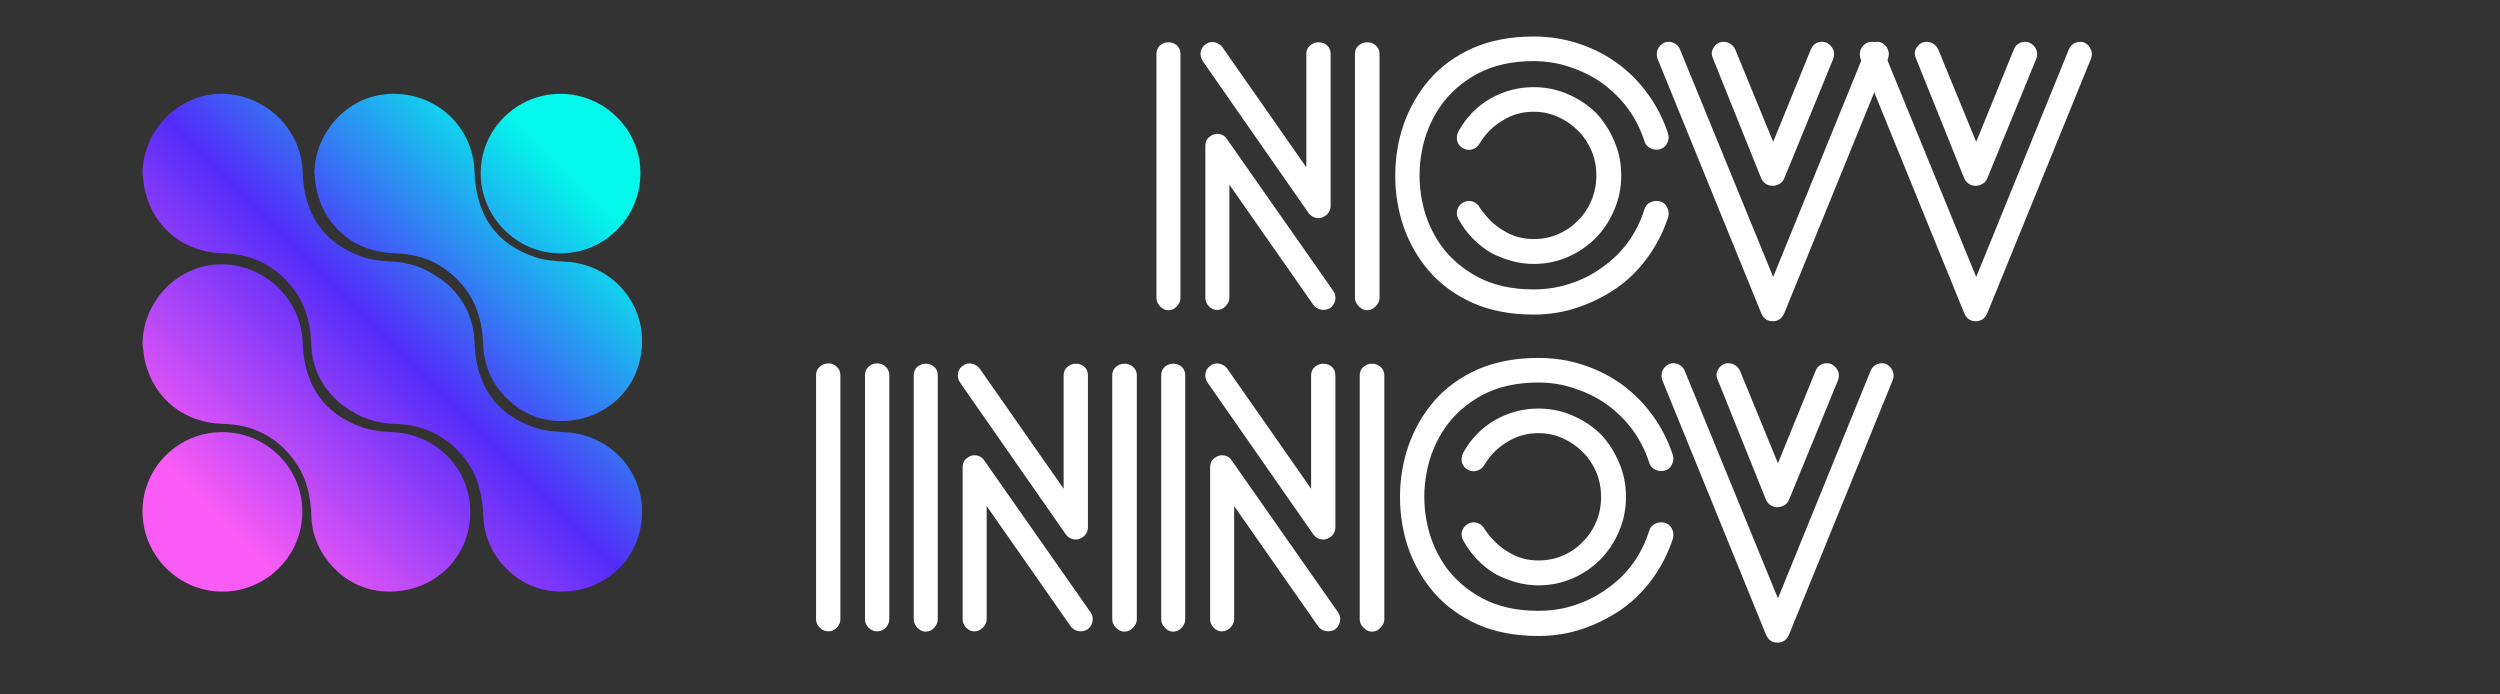
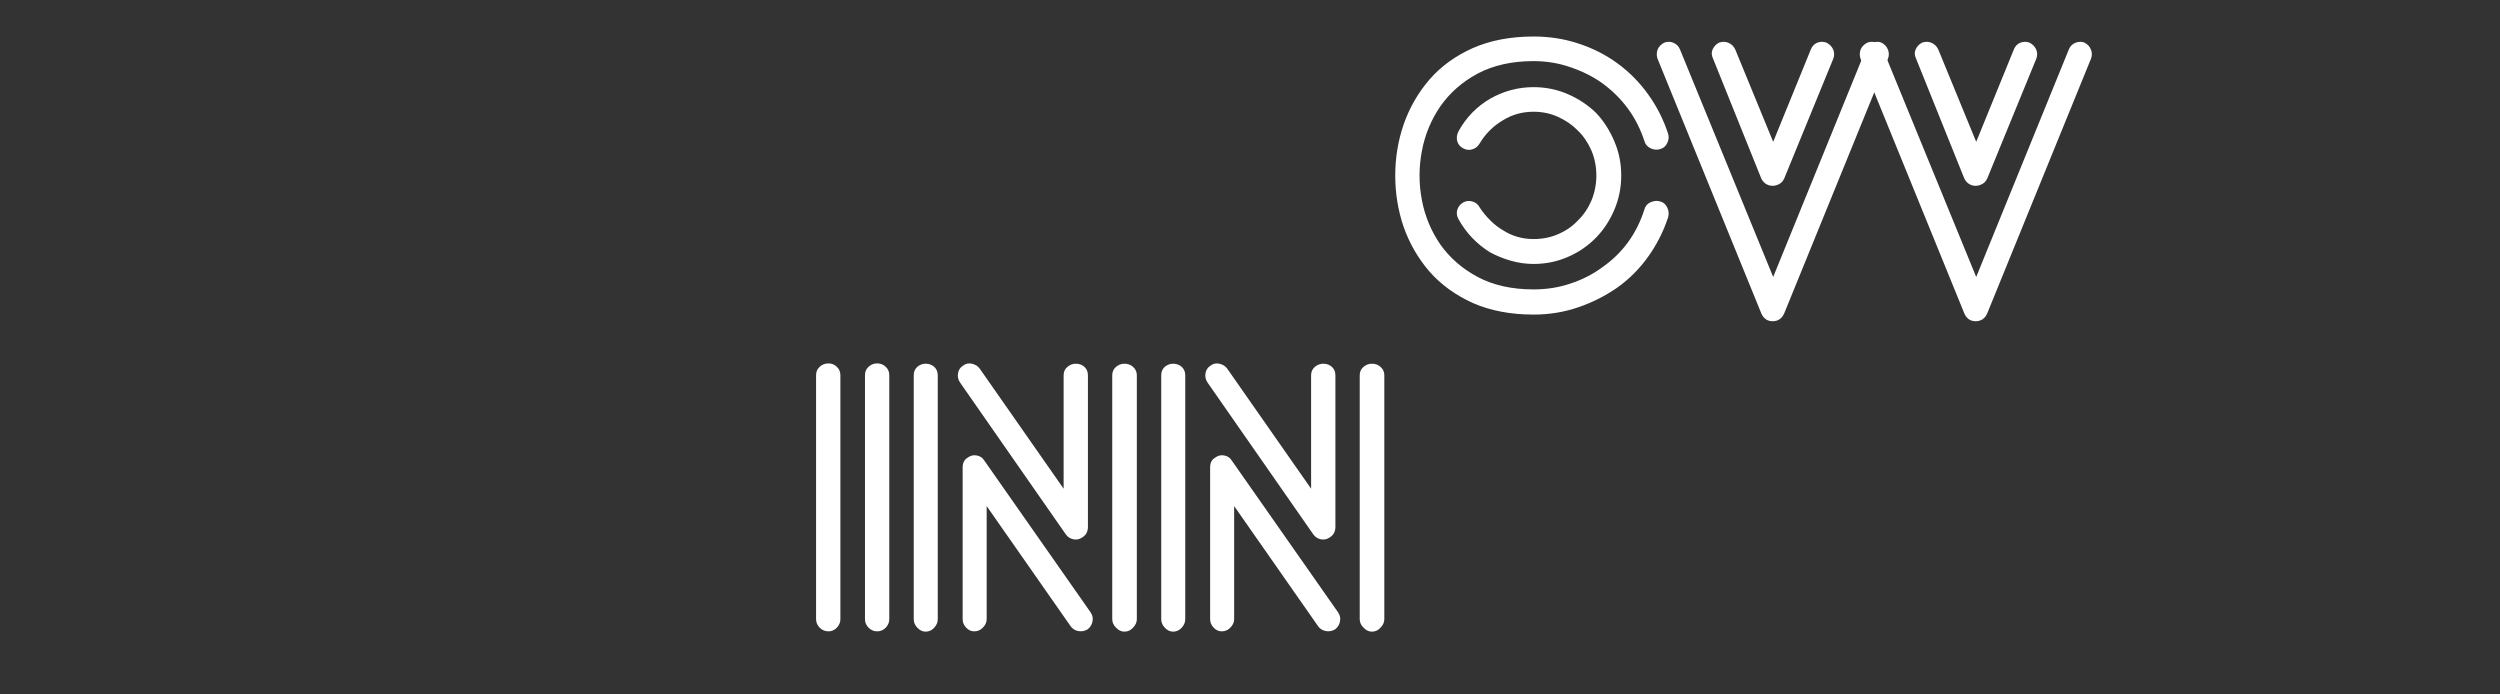
<svg xmlns="http://www.w3.org/2000/svg" width="180" viewBox="0 0 135 37.5" height="50" preserveAspectRatio="xMidYMid meet">
  <rect x="0" y="0" width="135" height="37.5" fill="#333333" stroke="none" />
  <defs>
    <g />
    <clipPath id="13b75b13c8">
-       <path d="M 7.605 5 L 34.758 5 L 34.758 32 L 7.605 32 Z M 7.605 5 " clip-rule="nonzero" />
+       <path d="M 7.605 5 L 34.758 32 L 7.605 32 Z M 7.605 5 " clip-rule="nonzero" />
    </clipPath>
    <clipPath id="bbf668000b">
-       <path d="M 25.289 28.625 C 24.816 30.746 22.844 32.137 20.586 31.922 C 18.562 31.738 16.879 29.949 16.812 27.883 C 16.785 26.754 16.535 25.707 15.84 24.797 C 14.895 23.559 13.625 22.926 12.062 22.891 C 9.969 22.836 8.363 21.582 7.844 19.574 C 7.762 19.25 7.742 18.906 7.695 18.574 C 7.727 16.238 9.598 14.312 11.895 14.273 C 14.191 14.238 16.266 16.082 16.34 18.48 C 16.414 20.879 17.562 22.398 19.621 23.094 C 20.121 23.262 20.676 23.309 21.203 23.336 C 23.965 23.465 25.883 25.938 25.289 28.625 Z M 21.336 13.68 C 22.898 13.719 24.168 14.348 25.125 15.59 C 25.809 16.496 26.059 17.543 26.098 18.676 C 26.16 20.742 27.848 22.527 29.859 22.715 C 32.117 22.926 34.09 21.539 34.562 19.414 C 35.168 16.73 33.238 14.254 30.488 14.125 C 29.949 14.098 29.395 14.051 28.895 13.887 C 26.836 13.191 25.699 11.672 25.625 9.27 C 25.551 6.871 23.605 5.027 21.168 5.066 C 18.879 5.102 17.008 7.039 16.973 9.363 C 17.027 9.699 17.035 10.039 17.117 10.363 C 17.637 12.375 19.242 13.625 21.336 13.68 Z M 30.488 23.336 C 29.949 23.309 29.395 23.262 28.895 23.094 C 26.836 22.398 25.699 20.879 25.625 18.48 C 25.578 16.953 24.773 15.645 23.559 14.914 C 22.898 14.461 22.094 14.172 21.203 14.125 C 20.676 14.098 20.121 14.051 19.621 13.887 C 17.562 13.191 16.414 11.672 16.34 9.27 C 16.266 6.871 14.191 5.027 11.895 5.066 C 9.598 5.102 7.727 7.039 7.695 9.363 C 7.742 9.699 7.762 10.039 7.844 10.363 C 8.363 12.375 9.969 13.625 12.062 13.68 C 13.625 13.719 14.895 14.348 15.84 15.59 C 16.535 16.496 16.785 17.543 16.812 18.676 C 16.859 20.121 17.703 21.434 18.898 22.148 C 19.582 22.602 20.406 22.863 21.336 22.891 C 22.898 22.926 24.168 23.559 25.125 24.797 C 25.809 25.707 26.059 26.754 26.098 27.883 C 26.16 29.949 27.848 31.738 29.859 31.922 C 32.117 32.137 34.09 30.746 34.562 28.625 C 35.168 25.938 33.238 23.465 30.488 23.336 Z M 30.301 13.68 C 30.312 13.68 30.312 13.68 30.32 13.68 C 32.703 13.652 34.609 11.688 34.582 9.309 C 34.562 6.965 32.609 5.055 30.238 5.066 C 27.883 5.082 25.949 6.992 25.957 9.375 C 25.965 11.754 27.941 13.707 30.301 13.68 Z M 11.977 23.336 C 9.625 23.344 7.688 25.242 7.695 27.633 C 7.707 30.023 9.672 31.969 12.043 31.949 C 14.434 31.922 16.352 29.969 16.324 27.578 C 16.305 25.227 14.348 23.316 11.977 23.336 Z M 11.977 23.336 " clip-rule="nonzero" />
-     </clipPath>
+       </clipPath>
    <clipPath id="dbc8037e74">
      <path d="M 0.695 0.066 L 27.664 0.066 L 27.664 26.941 L 0.695 26.941 Z M 0.695 0.066 " clip-rule="nonzero" />
    </clipPath>
    <clipPath id="8aa9f9cd7f">
      <path d="M 18.289 23.625 C 17.816 25.746 15.844 27.137 13.586 26.922 C 11.562 26.738 9.879 24.949 9.812 22.883 C 9.785 21.754 9.535 20.707 8.84 19.797 C 7.895 18.559 6.625 17.926 5.062 17.891 C 2.969 17.836 1.363 16.582 0.844 14.574 C 0.762 14.25 0.742 13.906 0.695 13.574 C 0.727 11.238 2.598 9.312 4.895 9.273 C 7.191 9.238 9.266 11.082 9.34 13.48 C 9.414 15.879 10.562 17.398 12.621 18.094 C 13.121 18.262 13.676 18.309 14.203 18.336 C 16.965 18.465 18.883 20.938 18.289 23.625 Z M 14.336 8.68 C 15.898 8.719 17.168 9.348 18.125 10.59 C 18.809 11.496 19.059 12.543 19.098 13.676 C 19.16 15.742 20.848 17.527 22.859 17.715 C 25.117 17.926 27.09 16.539 27.562 14.414 C 28.168 11.73 26.238 9.254 23.488 9.125 C 22.949 9.098 22.395 9.051 21.895 8.887 C 19.836 8.191 18.699 6.672 18.625 4.27 C 18.551 1.871 16.605 0.027 14.168 0.066 C 11.879 0.102 10.008 2.039 9.973 4.363 C 10.027 4.699 10.035 5.039 10.117 5.363 C 10.637 7.375 12.242 8.625 14.336 8.68 Z M 23.488 18.336 C 22.949 18.309 22.395 18.262 21.895 18.094 C 19.836 17.398 18.699 15.879 18.625 13.48 C 18.578 11.953 17.773 10.645 16.559 9.914 C 15.898 9.461 15.094 9.172 14.203 9.125 C 13.676 9.098 13.121 9.051 12.621 8.887 C 10.562 8.191 9.414 6.672 9.34 4.27 C 9.266 1.871 7.191 0.027 4.895 0.066 C 2.598 0.102 0.727 2.039 0.695 4.363 C 0.742 4.699 0.762 5.039 0.844 5.363 C 1.363 7.375 2.969 8.625 5.062 8.68 C 6.625 8.719 7.895 9.348 8.84 10.59 C 9.535 11.496 9.785 12.543 9.812 13.676 C 9.859 15.121 10.703 16.434 11.898 17.148 C 12.582 17.602 13.406 17.863 14.336 17.891 C 15.898 17.926 17.168 18.559 18.125 19.797 C 18.809 20.707 19.059 21.754 19.098 22.883 C 19.16 24.949 20.848 26.738 22.859 26.922 C 25.117 27.137 27.09 25.746 27.562 23.625 C 28.168 20.938 26.238 18.465 23.488 18.336 Z M 23.301 8.68 C 23.312 8.68 23.312 8.68 23.32 8.68 C 25.703 8.652 27.609 6.688 27.582 4.309 C 27.562 1.965 25.609 0.055 23.238 0.066 C 20.883 0.082 18.949 1.992 18.957 4.375 C 18.965 6.754 20.941 8.707 23.301 8.68 Z M 4.977 18.336 C 2.625 18.344 0.688 20.242 0.695 22.633 C 0.707 25.023 2.672 26.969 5.043 26.949 C 7.434 26.922 9.352 24.969 9.324 22.578 C 9.305 20.227 7.348 18.316 4.977 18.336 Z M 4.977 18.336 " clip-rule="nonzero" />
    </clipPath>
    <linearGradient x1="0.3" gradientTransform="matrix(0.092, 0, 0, 0.092, 0.697, 0.065)" y1="291.296" x2="291.801" gradientUnits="userSpaceOnUse" y2="-0.204" id="711f631da8">
      <stop stop-opacity="1" stop-color="rgb(97.649%, 35.689%, 96.469%)" offset="0" />
      <stop stop-opacity="1" stop-color="rgb(97.649%, 35.689%, 96.469%)" offset="0.125" />
      <stop stop-opacity="1" stop-color="rgb(97.649%, 35.689%, 96.469%)" offset="0.141" />
      <stop stop-opacity="1" stop-color="rgb(97.649%, 35.689%, 96.469%)" offset="0.148" />
      <stop stop-opacity="1" stop-color="rgb(97.055%, 35.521%, 96.48%)" offset="0.152" />
      <stop stop-opacity="1" stop-color="rgb(96.463%, 35.353%, 96.49%)" offset="0.156" />
      <stop stop-opacity="1" stop-color="rgb(95.737%, 35.147%, 96.503%)" offset="0.16" />
      <stop stop-opacity="1" stop-color="rgb(95.01%, 34.941%, 96.516%)" offset="0.164" />
      <stop stop-opacity="1" stop-color="rgb(94.284%, 34.735%, 96.53%)" offset="0.168" />
      <stop stop-opacity="1" stop-color="rgb(93.558%, 34.531%, 96.544%)" offset="0.172" />
      <stop stop-opacity="1" stop-color="rgb(92.831%, 34.325%, 96.556%)" offset="0.176" />
      <stop stop-opacity="1" stop-color="rgb(92.105%, 34.119%, 96.57%)" offset="0.18" />
      <stop stop-opacity="1" stop-color="rgb(91.379%, 33.913%, 96.582%)" offset="0.184" />
      <stop stop-opacity="1" stop-color="rgb(90.652%, 33.707%, 96.596%)" offset="0.188" />
      <stop stop-opacity="1" stop-color="rgb(89.926%, 33.501%, 96.608%)" offset="0.191" />
      <stop stop-opacity="1" stop-color="rgb(89.2%, 33.296%, 96.622%)" offset="0.195" />
      <stop stop-opacity="1" stop-color="rgb(88.474%, 33.09%, 96.635%)" offset="0.199" />
      <stop stop-opacity="1" stop-color="rgb(87.747%, 32.884%, 96.649%)" offset="0.203" />
      <stop stop-opacity="1" stop-color="rgb(87.021%, 32.678%, 96.661%)" offset="0.207" />
      <stop stop-opacity="1" stop-color="rgb(86.295%, 32.472%, 96.675%)" offset="0.211" />
      <stop stop-opacity="1" stop-color="rgb(85.568%, 32.266%, 96.687%)" offset="0.215" />
      <stop stop-opacity="1" stop-color="rgb(84.842%, 32.062%, 96.701%)" offset="0.219" />
      <stop stop-opacity="1" stop-color="rgb(84.116%, 31.856%, 96.713%)" offset="0.223" />
      <stop stop-opacity="1" stop-color="rgb(83.389%, 31.65%, 96.727%)" offset="0.227" />
      <stop stop-opacity="1" stop-color="rgb(82.663%, 31.444%, 96.741%)" offset="0.23" />
      <stop stop-opacity="1" stop-color="rgb(81.937%, 31.239%, 96.754%)" offset="0.234" />
      <stop stop-opacity="1" stop-color="rgb(81.21%, 31.033%, 96.767%)" offset="0.238" />
      <stop stop-opacity="1" stop-color="rgb(80.484%, 30.827%, 96.78%)" offset="0.242" />
      <stop stop-opacity="1" stop-color="rgb(79.758%, 30.621%, 96.793%)" offset="0.246" />
      <stop stop-opacity="1" stop-color="rgb(79.031%, 30.415%, 96.806%)" offset="0.25" />
      <stop stop-opacity="1" stop-color="rgb(78.305%, 30.209%, 96.819%)" offset="0.254" />
      <stop stop-opacity="1" stop-color="rgb(77.579%, 30.005%, 96.832%)" offset="0.258" />
      <stop stop-opacity="1" stop-color="rgb(76.852%, 29.799%, 96.846%)" offset="0.262" />
      <stop stop-opacity="1" stop-color="rgb(76.126%, 29.593%, 96.86%)" offset="0.266" />
      <stop stop-opacity="1" stop-color="rgb(75.4%, 29.387%, 96.872%)" offset="0.27" />
      <stop stop-opacity="1" stop-color="rgb(74.673%, 29.181%, 96.886%)" offset="0.273" />
      <stop stop-opacity="1" stop-color="rgb(73.947%, 28.975%, 96.898%)" offset="0.277" />
      <stop stop-opacity="1" stop-color="rgb(73.221%, 28.77%, 96.912%)" offset="0.281" />
      <stop stop-opacity="1" stop-color="rgb(72.495%, 28.564%, 96.925%)" offset="0.285" />
      <stop stop-opacity="1" stop-color="rgb(71.768%, 28.358%, 96.939%)" offset="0.289" />
      <stop stop-opacity="1" stop-color="rgb(71.042%, 28.152%, 96.951%)" offset="0.293" />
      <stop stop-opacity="1" stop-color="rgb(70.316%, 27.946%, 96.965%)" offset="0.297" />
      <stop stop-opacity="1" stop-color="rgb(69.589%, 27.74%, 96.977%)" offset="0.301" />
      <stop stop-opacity="1" stop-color="rgb(68.863%, 27.536%, 96.991%)" offset="0.305" />
      <stop stop-opacity="1" stop-color="rgb(68.137%, 27.33%, 97.003%)" offset="0.309" />
      <stop stop-opacity="1" stop-color="rgb(67.41%, 27.124%, 97.017%)" offset="0.312" />
      <stop stop-opacity="1" stop-color="rgb(66.684%, 26.918%, 97.031%)" offset="0.316" />
      <stop stop-opacity="1" stop-color="rgb(65.958%, 26.712%, 97.044%)" offset="0.32" />
      <stop stop-opacity="1" stop-color="rgb(65.231%, 26.506%, 97.057%)" offset="0.324" />
      <stop stop-opacity="1" stop-color="rgb(64.505%, 26.302%, 97.07%)" offset="0.328" />
      <stop stop-opacity="1" stop-color="rgb(63.779%, 26.096%, 97.083%)" offset="0.332" />
      <stop stop-opacity="1" stop-color="rgb(63.052%, 25.89%, 97.096%)" offset="0.336" />
      <stop stop-opacity="1" stop-color="rgb(62.326%, 25.684%, 97.108%)" offset="0.34" />
      <stop stop-opacity="1" stop-color="rgb(61.6%, 25.478%, 97.122%)" offset="0.344" />
      <stop stop-opacity="1" stop-color="rgb(60.873%, 25.272%, 97.136%)" offset="0.348" />
      <stop stop-opacity="1" stop-color="rgb(60.147%, 25.067%, 97.15%)" offset="0.352" />
      <stop stop-opacity="1" stop-color="rgb(59.421%, 24.861%, 97.162%)" offset="0.355" />
      <stop stop-opacity="1" stop-color="rgb(58.694%, 24.655%, 97.176%)" offset="0.359" />
      <stop stop-opacity="1" stop-color="rgb(57.968%, 24.449%, 97.188%)" offset="0.363" />
      <stop stop-opacity="1" stop-color="rgb(57.242%, 24.243%, 97.202%)" offset="0.367" />
      <stop stop-opacity="1" stop-color="rgb(56.516%, 24.037%, 97.214%)" offset="0.371" />
      <stop stop-opacity="1" stop-color="rgb(55.789%, 23.833%, 97.227%)" offset="0.375" />
      <stop stop-opacity="1" stop-color="rgb(55.063%, 23.627%, 97.241%)" offset="0.379" />
      <stop stop-opacity="1" stop-color="rgb(54.337%, 23.421%, 97.255%)" offset="0.383" />
      <stop stop-opacity="1" stop-color="rgb(53.61%, 23.215%, 97.267%)" offset="0.387" />
      <stop stop-opacity="1" stop-color="rgb(52.884%, 23.009%, 97.281%)" offset="0.391" />
      <stop stop-opacity="1" stop-color="rgb(52.158%, 22.803%, 97.293%)" offset="0.395" />
      <stop stop-opacity="1" stop-color="rgb(51.431%, 22.598%, 97.307%)" offset="0.398" />
      <stop stop-opacity="1" stop-color="rgb(50.705%, 22.392%, 97.319%)" offset="0.402" />
      <stop stop-opacity="1" stop-color="rgb(49.979%, 22.186%, 97.333%)" offset="0.406" />
      <stop stop-opacity="1" stop-color="rgb(49.252%, 21.98%, 97.346%)" offset="0.41" />
      <stop stop-opacity="1" stop-color="rgb(48.526%, 21.774%, 97.36%)" offset="0.414" />
      <stop stop-opacity="1" stop-color="rgb(47.8%, 21.568%, 97.372%)" offset="0.418" />
      <stop stop-opacity="1" stop-color="rgb(47.073%, 21.364%, 97.386%)" offset="0.422" />
      <stop stop-opacity="1" stop-color="rgb(46.347%, 21.158%, 97.398%)" offset="0.426" />
      <stop stop-opacity="1" stop-color="rgb(45.621%, 20.952%, 97.412%)" offset="0.43" />
      <stop stop-opacity="1" stop-color="rgb(44.894%, 20.746%, 97.424%)" offset="0.434" />
      <stop stop-opacity="1" stop-color="rgb(44.168%, 20.54%, 97.438%)" offset="0.438" />
      <stop stop-opacity="1" stop-color="rgb(43.442%, 20.334%, 97.452%)" offset="0.441" />
      <stop stop-opacity="1" stop-color="rgb(42.717%, 20.129%, 97.466%)" offset="0.445" />
      <stop stop-opacity="1" stop-color="rgb(41.991%, 19.923%, 97.478%)" offset="0.449" />
      <stop stop-opacity="1" stop-color="rgb(41.264%, 19.717%, 97.491%)" offset="0.453" />
      <stop stop-opacity="1" stop-color="rgb(40.538%, 19.511%, 97.504%)" offset="0.457" />
      <stop stop-opacity="1" stop-color="rgb(39.812%, 19.305%, 97.517%)" offset="0.461" />
      <stop stop-opacity="1" stop-color="rgb(39.085%, 19.099%, 97.53%)" offset="0.465" />
      <stop stop-opacity="1" stop-color="rgb(38.359%, 18.895%, 97.543%)" offset="0.469" />
      <stop stop-opacity="1" stop-color="rgb(37.633%, 18.689%, 97.557%)" offset="0.473" />
      <stop stop-opacity="1" stop-color="rgb(36.906%, 18.483%, 97.571%)" offset="0.477" />
      <stop stop-opacity="1" stop-color="rgb(36.18%, 18.277%, 97.583%)" offset="0.48" />
      <stop stop-opacity="1" stop-color="rgb(35.454%, 18.073%, 97.597%)" offset="0.484" />
      <stop stop-opacity="1" stop-color="rgb(34.727%, 17.867%, 97.609%)" offset="0.488" />
      <stop stop-opacity="1" stop-color="rgb(34.001%, 17.661%, 97.623%)" offset="0.492" />
      <stop stop-opacity="1" stop-color="rgb(33.275%, 17.456%, 97.635%)" offset="0.496" />
      <stop stop-opacity="1" stop-color="rgb(32.549%, 17.252%, 97.649%)" offset="0.5" />
      <stop stop-opacity="1" stop-color="rgb(32.198%, 18.14%, 97.588%)" offset="0.504" />
      <stop stop-opacity="1" stop-color="rgb(31.848%, 19.028%, 97.527%)" offset="0.508" />
      <stop stop-opacity="1" stop-color="rgb(31.499%, 19.916%, 97.466%)" offset="0.512" />
      <stop stop-opacity="1" stop-color="rgb(31.149%, 20.804%, 97.404%)" offset="0.516" />
      <stop stop-opacity="1" stop-color="rgb(30.798%, 21.692%, 97.342%)" offset="0.52" />
      <stop stop-opacity="1" stop-color="rgb(30.449%, 22.58%, 97.281%)" offset="0.523" />
      <stop stop-opacity="1" stop-color="rgb(30.098%, 23.468%, 97.22%)" offset="0.527" />
      <stop stop-opacity="1" stop-color="rgb(29.749%, 24.356%, 97.159%)" offset="0.531" />
      <stop stop-opacity="1" stop-color="rgb(29.398%, 25.244%, 97.098%)" offset="0.535" />
      <stop stop-opacity="1" stop-color="rgb(29.048%, 26.132%, 97.037%)" offset="0.539" />
      <stop stop-opacity="1" stop-color="rgb(28.699%, 27.02%, 96.976%)" offset="0.543" />
      <stop stop-opacity="1" stop-color="rgb(28.349%, 27.91%, 96.915%)" offset="0.547" />
      <stop stop-opacity="1" stop-color="rgb(27.998%, 28.798%, 96.852%)" offset="0.551" />
      <stop stop-opacity="1" stop-color="rgb(27.649%, 29.686%, 96.791%)" offset="0.555" />
      <stop stop-opacity="1" stop-color="rgb(27.298%, 30.574%, 96.73%)" offset="0.559" />
      <stop stop-opacity="1" stop-color="rgb(26.949%, 31.462%, 96.669%)" offset="0.562" />
      <stop stop-opacity="1" stop-color="rgb(26.598%, 32.35%, 96.608%)" offset="0.566" />
      <stop stop-opacity="1" stop-color="rgb(26.248%, 33.238%, 96.547%)" offset="0.57" />
      <stop stop-opacity="1" stop-color="rgb(25.899%, 34.126%, 96.486%)" offset="0.574" />
      <stop stop-opacity="1" stop-color="rgb(25.549%, 35.014%, 96.425%)" offset="0.578" />
      <stop stop-opacity="1" stop-color="rgb(25.198%, 35.902%, 96.362%)" offset="0.582" />
      <stop stop-opacity="1" stop-color="rgb(24.849%, 36.79%, 96.301%)" offset="0.586" />
      <stop stop-opacity="1" stop-color="rgb(24.498%, 37.679%, 96.24%)" offset="0.59" />
      <stop stop-opacity="1" stop-color="rgb(24.149%, 38.568%, 96.179%)" offset="0.594" />
      <stop stop-opacity="1" stop-color="rgb(23.798%, 39.456%, 96.118%)" offset="0.598" />
      <stop stop-opacity="1" stop-color="rgb(23.448%, 40.344%, 96.057%)" offset="0.602" />
      <stop stop-opacity="1" stop-color="rgb(23.099%, 41.232%, 95.995%)" offset="0.605" />
      <stop stop-opacity="1" stop-color="rgb(22.749%, 42.12%, 95.934%)" offset="0.609" />
      <stop stop-opacity="1" stop-color="rgb(22.398%, 43.008%, 95.872%)" offset="0.613" />
      <stop stop-opacity="1" stop-color="rgb(22.049%, 43.896%, 95.811%)" offset="0.617" />
      <stop stop-opacity="1" stop-color="rgb(21.698%, 44.785%, 95.75%)" offset="0.621" />
      <stop stop-opacity="1" stop-color="rgb(21.349%, 45.673%, 95.689%)" offset="0.625" />
      <stop stop-opacity="1" stop-color="rgb(20.999%, 46.561%, 95.628%)" offset="0.629" />
      <stop stop-opacity="1" stop-color="rgb(20.65%, 47.449%, 95.567%)" offset="0.633" />
      <stop stop-opacity="1" stop-color="rgb(20.299%, 48.337%, 95.505%)" offset="0.637" />
      <stop stop-opacity="1" stop-color="rgb(19.949%, 49.226%, 95.444%)" offset="0.641" />
      <stop stop-opacity="1" stop-color="rgb(19.598%, 50.114%, 95.383%)" offset="0.645" />
      <stop stop-opacity="1" stop-color="rgb(19.249%, 51.003%, 95.322%)" offset="0.648" />
      <stop stop-opacity="1" stop-color="rgb(18.898%, 51.891%, 95.261%)" offset="0.652" />
      <stop stop-opacity="1" stop-color="rgb(18.549%, 52.779%, 95.2%)" offset="0.656" />
      <stop stop-opacity="1" stop-color="rgb(18.199%, 53.667%, 95.137%)" offset="0.66" />
      <stop stop-opacity="1" stop-color="rgb(17.85%, 54.555%, 95.076%)" offset="0.664" />
      <stop stop-opacity="1" stop-color="rgb(17.499%, 55.443%, 95.015%)" offset="0.668" />
      <stop stop-opacity="1" stop-color="rgb(17.149%, 56.331%, 94.954%)" offset="0.672" />
      <stop stop-opacity="1" stop-color="rgb(16.798%, 57.219%, 94.893%)" offset="0.676" />
      <stop stop-opacity="1" stop-color="rgb(16.449%, 58.107%, 94.832%)" offset="0.68" />
      <stop stop-opacity="1" stop-color="rgb(16.098%, 58.995%, 94.771%)" offset="0.684" />
      <stop stop-opacity="1" stop-color="rgb(15.749%, 59.885%, 94.71%)" offset="0.688" />
      <stop stop-opacity="1" stop-color="rgb(15.399%, 60.773%, 94.647%)" offset="0.691" />
      <stop stop-opacity="1" stop-color="rgb(15.05%, 61.661%, 94.586%)" offset="0.695" />
      <stop stop-opacity="1" stop-color="rgb(14.699%, 62.549%, 94.525%)" offset="0.699" />
      <stop stop-opacity="1" stop-color="rgb(14.349%, 63.437%, 94.464%)" offset="0.703" />
      <stop stop-opacity="1" stop-color="rgb(13.998%, 64.325%, 94.403%)" offset="0.707" />
      <stop stop-opacity="1" stop-color="rgb(13.649%, 65.213%, 94.342%)" offset="0.711" />
      <stop stop-opacity="1" stop-color="rgb(13.298%, 66.101%, 94.279%)" offset="0.715" />
      <stop stop-opacity="1" stop-color="rgb(12.949%, 66.989%, 94.218%)" offset="0.719" />
      <stop stop-opacity="1" stop-color="rgb(12.599%, 67.877%, 94.157%)" offset="0.723" />
      <stop stop-opacity="1" stop-color="rgb(12.25%, 68.765%, 94.096%)" offset="0.727" />
      <stop stop-opacity="1" stop-color="rgb(11.899%, 69.653%, 94.035%)" offset="0.73" />
      <stop stop-opacity="1" stop-color="rgb(11.549%, 70.543%, 93.974%)" offset="0.734" />
      <stop stop-opacity="1" stop-color="rgb(11.198%, 71.431%, 93.913%)" offset="0.738" />
      <stop stop-opacity="1" stop-color="rgb(10.849%, 72.319%, 93.852%)" offset="0.742" />
      <stop stop-opacity="1" stop-color="rgb(10.498%, 73.207%, 93.79%)" offset="0.746" />
      <stop stop-opacity="1" stop-color="rgb(10.149%, 74.095%, 93.729%)" offset="0.75" />
      <stop stop-opacity="1" stop-color="rgb(9.799%, 74.983%, 93.668%)" offset="0.754" />
      <stop stop-opacity="1" stop-color="rgb(9.45%, 75.871%, 93.607%)" offset="0.758" />
      <stop stop-opacity="1" stop-color="rgb(9.099%, 76.759%, 93.546%)" offset="0.762" />
      <stop stop-opacity="1" stop-color="rgb(8.749%, 77.647%, 93.484%)" offset="0.766" />
      <stop stop-opacity="1" stop-color="rgb(8.398%, 78.535%, 93.422%)" offset="0.77" />
      <stop stop-opacity="1" stop-color="rgb(8.049%, 79.425%, 93.361%)" offset="0.773" />
      <stop stop-opacity="1" stop-color="rgb(7.7%, 80.313%, 93.3%)" offset="0.777" />
      <stop stop-opacity="1" stop-color="rgb(7.35%, 81.201%, 93.239%)" offset="0.781" />
      <stop stop-opacity="1" stop-color="rgb(6.999%, 82.089%, 93.178%)" offset="0.785" />
      <stop stop-opacity="1" stop-color="rgb(6.65%, 82.977%, 93.117%)" offset="0.789" />
      <stop stop-opacity="1" stop-color="rgb(6.299%, 83.865%, 93.056%)" offset="0.793" />
      <stop stop-opacity="1" stop-color="rgb(5.949%, 84.753%, 92.995%)" offset="0.797" />
      <stop stop-opacity="1" stop-color="rgb(5.598%, 85.641%, 92.932%)" offset="0.801" />
      <stop stop-opacity="1" stop-color="rgb(5.249%, 86.53%, 92.871%)" offset="0.805" />
      <stop stop-opacity="1" stop-color="rgb(4.9%, 87.418%, 92.81%)" offset="0.809" />
      <stop stop-opacity="1" stop-color="rgb(4.55%, 88.306%, 92.749%)" offset="0.812" />
      <stop stop-opacity="1" stop-color="rgb(4.199%, 89.194%, 92.688%)" offset="0.816" />
      <stop stop-opacity="1" stop-color="rgb(3.85%, 90.083%, 92.627%)" offset="0.82" />
      <stop stop-opacity="1" stop-color="rgb(3.499%, 90.971%, 92.564%)" offset="0.824" />
      <stop stop-opacity="1" stop-color="rgb(3.149%, 91.859%, 92.503%)" offset="0.828" />
      <stop stop-opacity="1" stop-color="rgb(2.798%, 92.747%, 92.442%)" offset="0.832" />
      <stop stop-opacity="1" stop-color="rgb(2.449%, 93.636%, 92.381%)" offset="0.836" />
      <stop stop-opacity="1" stop-color="rgb(2.1%, 94.524%, 92.32%)" offset="0.84" />
      <stop stop-opacity="1" stop-color="rgb(1.75%, 95.412%, 92.259%)" offset="0.844" />
      <stop stop-opacity="1" stop-color="rgb(1.465%, 96.135%, 92.209%)" offset="0.848" />
      <stop stop-opacity="1" stop-color="rgb(1.18%, 96.86%, 92.159%)" offset="0.852" />
      <stop stop-opacity="1" stop-color="rgb(1.18%, 96.86%, 92.159%)" offset="0.859" />
      <stop stop-opacity="1" stop-color="rgb(1.18%, 96.86%, 92.159%)" offset="0.875" />
      <stop stop-opacity="1" stop-color="rgb(1.18%, 96.86%, 92.159%)" offset="1" />
    </linearGradient>
    <clipPath id="e654628084">
      <rect x="0" width="28" y="0" height="27" />
    </clipPath>
  </defs>
  <g fill="#ffffff" fill-opacity="1">
    <g transform="translate(42.49, 33.89)">
      <g>
        <path d="M 2.891 -0.453 C 2.891 -0.285 2.828 -0.133 2.703 0 C 2.578 0.133 2.426 0.203 2.25 0.203 C 2.062 0.203 1.898 0.133 1.766 0 C 1.641 -0.133 1.578 -0.285 1.578 -0.453 L 1.578 -13.625 C 1.578 -13.812 1.641 -13.961 1.766 -14.078 C 1.898 -14.203 2.062 -14.266 2.25 -14.266 C 2.426 -14.266 2.578 -14.203 2.703 -14.078 C 2.828 -13.961 2.891 -13.812 2.891 -13.625 Z M 5.531 -0.453 C 5.531 -0.285 5.469 -0.133 5.344 0 C 5.219 0.133 5.062 0.203 4.875 0.203 C 4.695 0.203 4.539 0.133 4.406 0 C 4.281 -0.133 4.219 -0.285 4.219 -0.453 L 4.219 -13.625 C 4.219 -13.812 4.281 -13.961 4.406 -14.078 C 4.539 -14.203 4.695 -14.266 4.875 -14.266 C 5.062 -14.266 5.219 -14.203 5.344 -14.078 C 5.469 -13.961 5.531 -13.812 5.531 -13.625 Z M 5.531 -0.453 " />
      </g>
    </g>
  </g>
  <g fill="#ffffff" fill-opacity="1">
    <g transform="translate(47.764, 33.89)">
      <g>
        <path d="M 4.078 -13.234 C 3.973 -13.391 3.938 -13.555 3.969 -13.734 C 4 -13.91 4.086 -14.047 4.234 -14.141 C 4.379 -14.254 4.539 -14.289 4.719 -14.25 C 4.906 -14.207 5.047 -14.117 5.141 -13.984 L 9.672 -7.5 L 9.672 -13.625 C 9.672 -13.812 9.738 -13.961 9.875 -14.078 C 10.008 -14.191 10.16 -14.25 10.328 -14.25 C 10.516 -14.25 10.672 -14.191 10.797 -14.078 C 10.922 -13.961 10.984 -13.812 10.984 -13.625 L 10.984 -5.438 C 10.984 -5.188 10.883 -5 10.688 -4.875 C 10.539 -4.77 10.379 -4.734 10.203 -4.766 C 10.023 -4.805 9.883 -4.898 9.781 -5.047 Z M 2.875 -0.453 C 2.875 -0.285 2.812 -0.133 2.688 0 C 2.562 0.145 2.406 0.219 2.219 0.219 C 2.051 0.219 1.898 0.145 1.766 0 C 1.641 -0.133 1.578 -0.285 1.578 -0.453 L 1.578 -13.625 C 1.578 -13.812 1.641 -13.961 1.766 -14.078 C 1.898 -14.191 2.051 -14.25 2.219 -14.25 C 2.406 -14.25 2.562 -14.191 2.688 -14.078 C 2.812 -13.961 2.875 -13.812 2.875 -13.625 Z M 13.625 -0.453 C 13.625 -0.285 13.555 -0.133 13.422 0 C 13.297 0.145 13.141 0.219 12.953 0.219 C 12.785 0.219 12.633 0.145 12.5 0 C 12.363 -0.133 12.297 -0.285 12.297 -0.453 L 12.297 -13.625 C 12.297 -13.812 12.363 -13.961 12.5 -14.078 C 12.633 -14.191 12.785 -14.25 12.953 -14.25 C 13.141 -14.25 13.297 -14.191 13.422 -14.078 C 13.555 -13.961 13.625 -13.812 13.625 -13.625 Z M 11.125 -0.828 C 11.227 -0.68 11.266 -0.52 11.234 -0.344 C 11.203 -0.164 11.113 -0.02 10.969 0.094 C 10.812 0.188 10.645 0.219 10.469 0.188 C 10.289 0.156 10.148 0.066 10.047 -0.078 L 5.516 -6.562 L 5.516 -0.453 C 5.516 -0.285 5.445 -0.133 5.312 0 C 5.188 0.133 5.031 0.203 4.844 0.203 C 4.676 0.203 4.531 0.133 4.406 0 C 4.281 -0.133 4.219 -0.285 4.219 -0.453 L 4.219 -8.641 C 4.219 -8.891 4.305 -9.066 4.484 -9.172 C 4.629 -9.285 4.789 -9.328 4.969 -9.297 C 5.156 -9.266 5.297 -9.172 5.391 -9.016 Z M 11.125 -0.828 " />
      </g>
    </g>
  </g>
  <g fill="#ffffff" fill-opacity="1">
    <g transform="translate(61.128, 33.89)">
      <g>
        <path d="M 4.078 -13.234 C 3.973 -13.391 3.938 -13.555 3.969 -13.734 C 4 -13.91 4.086 -14.047 4.234 -14.141 C 4.379 -14.254 4.539 -14.289 4.719 -14.25 C 4.906 -14.207 5.047 -14.117 5.141 -13.984 L 9.672 -7.5 L 9.672 -13.625 C 9.672 -13.812 9.738 -13.961 9.875 -14.078 C 10.008 -14.191 10.16 -14.25 10.328 -14.25 C 10.516 -14.25 10.672 -14.191 10.797 -14.078 C 10.922 -13.961 10.984 -13.812 10.984 -13.625 L 10.984 -5.438 C 10.984 -5.188 10.883 -5 10.688 -4.875 C 10.539 -4.77 10.379 -4.734 10.203 -4.766 C 10.023 -4.805 9.883 -4.898 9.781 -5.047 Z M 2.875 -0.453 C 2.875 -0.285 2.812 -0.133 2.688 0 C 2.562 0.145 2.406 0.219 2.219 0.219 C 2.051 0.219 1.898 0.145 1.766 0 C 1.641 -0.133 1.578 -0.285 1.578 -0.453 L 1.578 -13.625 C 1.578 -13.812 1.641 -13.961 1.766 -14.078 C 1.898 -14.191 2.051 -14.25 2.219 -14.25 C 2.406 -14.25 2.562 -14.191 2.688 -14.078 C 2.812 -13.961 2.875 -13.812 2.875 -13.625 Z M 13.625 -0.453 C 13.625 -0.285 13.555 -0.133 13.422 0 C 13.297 0.145 13.141 0.219 12.953 0.219 C 12.785 0.219 12.633 0.145 12.5 0 C 12.363 -0.133 12.297 -0.285 12.297 -0.453 L 12.297 -13.625 C 12.297 -13.812 12.363 -13.961 12.5 -14.078 C 12.633 -14.191 12.785 -14.25 12.953 -14.25 C 13.141 -14.25 13.297 -14.191 13.422 -14.078 C 13.555 -13.961 13.625 -13.812 13.625 -13.625 Z M 11.125 -0.828 C 11.227 -0.68 11.266 -0.52 11.234 -0.344 C 11.203 -0.164 11.113 -0.02 10.969 0.094 C 10.812 0.188 10.645 0.219 10.469 0.188 C 10.289 0.156 10.148 0.066 10.047 -0.078 L 5.516 -6.562 L 5.516 -0.453 C 5.516 -0.285 5.445 -0.133 5.312 0 C 5.188 0.133 5.031 0.203 4.844 0.203 C 4.676 0.203 4.531 0.133 4.406 0 C 4.281 -0.133 4.219 -0.285 4.219 -0.453 L 4.219 -8.641 C 4.219 -8.891 4.305 -9.066 4.484 -9.172 C 4.629 -9.285 4.789 -9.328 4.969 -9.297 C 5.156 -9.266 5.297 -9.172 5.391 -9.016 Z M 11.125 -0.828 " />
      </g>
    </g>
  </g>
  <g fill="#ffffff" fill-opacity="1">
    <g transform="translate(74.491, 33.89)">
      <g>
-         <path d="M 15.844 -9.312 C 15.895 -9.145 15.879 -8.977 15.797 -8.812 C 15.723 -8.645 15.598 -8.535 15.422 -8.484 C 15.242 -8.43 15.066 -8.445 14.891 -8.531 C 14.723 -8.613 14.613 -8.742 14.562 -8.922 C 14.145 -10.203 13.383 -11.242 12.281 -12.047 C 11.77 -12.41 11.195 -12.695 10.562 -12.906 C 9.938 -13.125 9.273 -13.234 8.578 -13.234 C 7.41 -13.234 6.406 -13.008 5.562 -12.562 C 4.727 -12.113 4.055 -11.523 3.547 -10.797 C 3.047 -10.066 2.711 -9.258 2.547 -8.375 C 2.379 -7.5 2.379 -6.617 2.547 -5.734 C 2.711 -4.859 3.047 -4.055 3.547 -3.328 C 4.055 -2.609 4.727 -2.023 5.562 -1.578 C 6.406 -1.129 7.41 -0.906 8.578 -0.906 C 9.273 -0.906 9.938 -1.008 10.562 -1.219 C 11.195 -1.426 11.77 -1.719 12.281 -2.094 C 13.383 -2.863 14.145 -3.906 14.562 -5.219 C 14.613 -5.406 14.723 -5.535 14.891 -5.609 C 15.066 -5.691 15.242 -5.707 15.422 -5.656 C 15.598 -5.602 15.723 -5.492 15.797 -5.328 C 15.879 -5.16 15.895 -4.984 15.844 -4.797 C 15.594 -4.035 15.234 -3.328 14.766 -2.672 C 14.297 -2.016 13.738 -1.457 13.094 -1 C 12.445 -0.551 11.742 -0.195 10.984 0.062 C 10.234 0.32 9.43 0.453 8.578 0.453 C 7.336 0.453 6.242 0.242 5.297 -0.172 C 4.359 -0.598 3.578 -1.164 2.953 -1.875 C 2.336 -2.594 1.875 -3.395 1.562 -4.281 C 1.258 -5.176 1.109 -6.098 1.109 -7.047 C 1.109 -8.004 1.258 -8.926 1.562 -9.812 C 1.875 -10.707 2.336 -11.516 2.953 -12.234 C 3.578 -12.953 4.359 -13.52 5.297 -13.938 C 6.242 -14.352 7.336 -14.562 8.578 -14.562 C 9.43 -14.562 10.234 -14.438 10.984 -14.188 C 11.742 -13.945 12.445 -13.594 13.094 -13.125 C 13.738 -12.656 14.297 -12.094 14.766 -11.438 C 15.234 -10.789 15.594 -10.082 15.844 -9.312 Z M 4.531 -4.688 C 4.438 -4.852 4.41 -5.02 4.453 -5.188 C 4.504 -5.363 4.609 -5.5 4.766 -5.594 C 4.93 -5.688 5.098 -5.707 5.266 -5.656 C 5.441 -5.613 5.578 -5.504 5.672 -5.328 C 5.828 -5.086 6.016 -4.859 6.234 -4.641 C 6.453 -4.422 6.688 -4.238 6.938 -4.094 C 7.426 -3.781 7.973 -3.625 8.578 -3.625 C 9.055 -3.625 9.5 -3.711 9.906 -3.891 C 10.32 -4.066 10.676 -4.312 10.969 -4.625 C 11.281 -4.926 11.523 -5.285 11.703 -5.703 C 11.879 -6.129 11.969 -6.582 11.969 -7.062 C 11.969 -7.539 11.879 -7.988 11.703 -8.406 C 11.523 -8.82 11.281 -9.18 10.969 -9.484 C 10.676 -9.785 10.32 -10.031 9.906 -10.219 C 9.5 -10.406 9.055 -10.5 8.578 -10.5 C 7.973 -10.5 7.426 -10.348 6.938 -10.047 C 6.414 -9.742 5.992 -9.328 5.672 -8.797 C 5.578 -8.629 5.441 -8.52 5.266 -8.469 C 5.098 -8.414 4.93 -8.438 4.766 -8.531 C 4.609 -8.613 4.504 -8.742 4.453 -8.922 C 4.41 -9.098 4.438 -9.273 4.531 -9.453 C 4.945 -10.203 5.516 -10.785 6.234 -11.203 C 6.961 -11.617 7.742 -11.828 8.578 -11.828 C 9.234 -11.828 9.848 -11.703 10.422 -11.453 C 11.004 -11.203 11.516 -10.863 11.953 -10.438 C 12.367 -10 12.695 -9.488 12.938 -8.906 C 13.188 -8.332 13.312 -7.719 13.312 -7.062 C 13.312 -6.406 13.188 -5.785 12.938 -5.203 C 12.695 -4.629 12.367 -4.129 11.953 -3.703 C 11.516 -3.254 11.004 -2.906 10.422 -2.656 C 9.848 -2.406 9.234 -2.281 8.578 -2.281 C 8.172 -2.281 7.766 -2.336 7.359 -2.453 C 6.961 -2.566 6.586 -2.719 6.234 -2.906 C 5.516 -3.352 4.945 -3.945 4.531 -4.688 Z M 4.531 -4.688 " />
-       </g>
+         </g>
    </g>
  </g>
  <g fill="#ffffff" fill-opacity="1">
    <g transform="translate(89.587, 33.89)">
      <g>
-         <path d="M 11.422 -13.859 C 11.484 -14.023 11.598 -14.145 11.766 -14.219 C 11.941 -14.289 12.109 -14.297 12.266 -14.234 C 12.43 -14.148 12.547 -14.031 12.609 -13.875 C 12.68 -13.719 12.688 -13.551 12.625 -13.375 L 7.016 0.391 C 6.891 0.672 6.68 0.812 6.391 0.812 C 6.109 0.812 5.906 0.672 5.781 0.391 L 0.172 -13.375 C 0.117 -13.551 0.125 -13.719 0.188 -13.875 C 0.258 -14.031 0.379 -14.148 0.547 -14.234 C 0.723 -14.297 0.891 -14.289 1.047 -14.219 C 1.211 -14.145 1.328 -14.023 1.391 -13.859 L 6.422 -1.578 Z M 3.172 -13.375 C 3.086 -13.551 3.082 -13.719 3.156 -13.875 C 3.227 -14.031 3.344 -14.148 3.5 -14.234 C 3.688 -14.297 3.859 -14.289 4.016 -14.219 C 4.18 -14.145 4.301 -14.023 4.375 -13.859 L 6.422 -8.875 L 8.453 -13.859 C 8.516 -14.023 8.625 -14.145 8.781 -14.219 C 8.945 -14.289 9.117 -14.297 9.297 -14.234 C 9.461 -14.148 9.582 -14.031 9.656 -13.875 C 9.727 -13.719 9.734 -13.551 9.672 -13.375 L 7.016 -6.891 C 6.941 -6.723 6.816 -6.609 6.641 -6.547 C 6.473 -6.484 6.305 -6.484 6.141 -6.547 C 5.984 -6.609 5.863 -6.723 5.781 -6.891 Z M 3.172 -13.375 " />
-       </g>
+         </g>
    </g>
  </g>
  <g fill="#ffffff" fill-opacity="1">
    <g transform="translate(60.87, 16.534)">
      <g>
-         <path d="M 4.078 -13.234 C 3.973 -13.391 3.938 -13.555 3.969 -13.734 C 4 -13.91 4.086 -14.047 4.234 -14.141 C 4.379 -14.254 4.539 -14.289 4.719 -14.25 C 4.906 -14.207 5.047 -14.117 5.141 -13.984 L 9.672 -7.5 L 9.672 -13.625 C 9.672 -13.812 9.738 -13.961 9.875 -14.078 C 10.008 -14.191 10.16 -14.25 10.328 -14.25 C 10.516 -14.25 10.672 -14.191 10.797 -14.078 C 10.922 -13.961 10.984 -13.812 10.984 -13.625 L 10.984 -5.438 C 10.984 -5.188 10.883 -5 10.688 -4.875 C 10.539 -4.77 10.379 -4.734 10.203 -4.766 C 10.023 -4.805 9.883 -4.898 9.781 -5.047 Z M 2.875 -0.453 C 2.875 -0.285 2.812 -0.133 2.688 0 C 2.562 0.145 2.406 0.219 2.219 0.219 C 2.051 0.219 1.898 0.145 1.766 0 C 1.641 -0.133 1.578 -0.285 1.578 -0.453 L 1.578 -13.625 C 1.578 -13.812 1.641 -13.961 1.766 -14.078 C 1.898 -14.191 2.051 -14.25 2.219 -14.25 C 2.406 -14.25 2.562 -14.191 2.688 -14.078 C 2.812 -13.961 2.875 -13.812 2.875 -13.625 Z M 13.625 -0.453 C 13.625 -0.285 13.555 -0.133 13.422 0 C 13.297 0.145 13.141 0.219 12.953 0.219 C 12.785 0.219 12.633 0.145 12.5 0 C 12.363 -0.133 12.297 -0.285 12.297 -0.453 L 12.297 -13.625 C 12.297 -13.812 12.363 -13.961 12.5 -14.078 C 12.633 -14.191 12.785 -14.25 12.953 -14.25 C 13.141 -14.25 13.297 -14.191 13.422 -14.078 C 13.555 -13.961 13.625 -13.812 13.625 -13.625 Z M 11.125 -0.828 C 11.227 -0.68 11.266 -0.52 11.234 -0.344 C 11.203 -0.164 11.113 -0.02 10.969 0.094 C 10.812 0.188 10.645 0.219 10.469 0.188 C 10.289 0.156 10.148 0.066 10.047 -0.078 L 5.516 -6.562 L 5.516 -0.453 C 5.516 -0.285 5.445 -0.133 5.312 0 C 5.188 0.133 5.031 0.203 4.844 0.203 C 4.676 0.203 4.531 0.133 4.406 0 C 4.281 -0.133 4.219 -0.285 4.219 -0.453 L 4.219 -8.641 C 4.219 -8.891 4.305 -9.066 4.484 -9.172 C 4.629 -9.285 4.789 -9.328 4.969 -9.297 C 5.156 -9.266 5.297 -9.172 5.391 -9.016 Z M 11.125 -0.828 " />
-       </g>
+         </g>
    </g>
  </g>
  <g fill="#ffffff" fill-opacity="1">
    <g transform="translate(74.234, 16.534)">
      <g>
        <path d="M 15.844 -9.312 C 15.895 -9.145 15.879 -8.977 15.797 -8.812 C 15.723 -8.645 15.598 -8.535 15.422 -8.484 C 15.242 -8.43 15.066 -8.445 14.891 -8.531 C 14.723 -8.613 14.613 -8.742 14.562 -8.922 C 14.145 -10.203 13.383 -11.242 12.281 -12.047 C 11.77 -12.41 11.195 -12.695 10.562 -12.906 C 9.938 -13.125 9.273 -13.234 8.578 -13.234 C 7.41 -13.234 6.406 -13.008 5.562 -12.562 C 4.727 -12.113 4.055 -11.523 3.547 -10.797 C 3.047 -10.066 2.711 -9.258 2.547 -8.375 C 2.379 -7.5 2.379 -6.617 2.547 -5.734 C 2.711 -4.859 3.047 -4.055 3.547 -3.328 C 4.055 -2.609 4.727 -2.023 5.562 -1.578 C 6.406 -1.129 7.41 -0.906 8.578 -0.906 C 9.273 -0.906 9.938 -1.008 10.562 -1.219 C 11.195 -1.426 11.77 -1.719 12.281 -2.094 C 13.383 -2.863 14.145 -3.906 14.562 -5.219 C 14.613 -5.406 14.723 -5.535 14.891 -5.609 C 15.066 -5.691 15.242 -5.707 15.422 -5.656 C 15.598 -5.602 15.723 -5.492 15.797 -5.328 C 15.879 -5.16 15.895 -4.984 15.844 -4.797 C 15.594 -4.035 15.234 -3.328 14.766 -2.672 C 14.297 -2.016 13.738 -1.457 13.094 -1 C 12.445 -0.551 11.742 -0.195 10.984 0.062 C 10.234 0.32 9.43 0.453 8.578 0.453 C 7.336 0.453 6.242 0.242 5.297 -0.172 C 4.359 -0.598 3.578 -1.164 2.953 -1.875 C 2.336 -2.594 1.875 -3.395 1.562 -4.281 C 1.258 -5.176 1.109 -6.098 1.109 -7.047 C 1.109 -8.004 1.258 -8.926 1.562 -9.812 C 1.875 -10.707 2.336 -11.516 2.953 -12.234 C 3.578 -12.953 4.359 -13.52 5.297 -13.938 C 6.242 -14.352 7.336 -14.562 8.578 -14.562 C 9.43 -14.562 10.234 -14.438 10.984 -14.188 C 11.742 -13.945 12.445 -13.594 13.094 -13.125 C 13.738 -12.656 14.297 -12.094 14.766 -11.438 C 15.234 -10.789 15.594 -10.082 15.844 -9.312 Z M 4.531 -4.688 C 4.438 -4.852 4.41 -5.02 4.453 -5.188 C 4.504 -5.363 4.609 -5.5 4.766 -5.594 C 4.93 -5.688 5.098 -5.707 5.266 -5.656 C 5.441 -5.613 5.578 -5.504 5.672 -5.328 C 5.828 -5.086 6.016 -4.859 6.234 -4.641 C 6.453 -4.422 6.688 -4.238 6.938 -4.094 C 7.426 -3.781 7.973 -3.625 8.578 -3.625 C 9.055 -3.625 9.5 -3.711 9.906 -3.891 C 10.32 -4.066 10.676 -4.312 10.969 -4.625 C 11.281 -4.926 11.523 -5.285 11.703 -5.703 C 11.879 -6.129 11.969 -6.582 11.969 -7.062 C 11.969 -7.539 11.879 -7.988 11.703 -8.406 C 11.523 -8.82 11.281 -9.18 10.969 -9.484 C 10.676 -9.785 10.32 -10.031 9.906 -10.219 C 9.5 -10.406 9.055 -10.5 8.578 -10.5 C 7.973 -10.5 7.426 -10.348 6.938 -10.047 C 6.414 -9.742 5.992 -9.328 5.672 -8.797 C 5.578 -8.629 5.441 -8.52 5.266 -8.469 C 5.098 -8.414 4.93 -8.438 4.766 -8.531 C 4.609 -8.613 4.504 -8.742 4.453 -8.922 C 4.41 -9.098 4.438 -9.273 4.531 -9.453 C 4.945 -10.203 5.516 -10.785 6.234 -11.203 C 6.961 -11.617 7.742 -11.828 8.578 -11.828 C 9.234 -11.828 9.848 -11.703 10.422 -11.453 C 11.004 -11.203 11.516 -10.863 11.953 -10.438 C 12.367 -10 12.695 -9.488 12.938 -8.906 C 13.188 -8.332 13.312 -7.719 13.312 -7.062 C 13.312 -6.406 13.188 -5.785 12.938 -5.203 C 12.695 -4.629 12.367 -4.129 11.953 -3.703 C 11.516 -3.254 11.004 -2.906 10.422 -2.656 C 9.848 -2.406 9.234 -2.281 8.578 -2.281 C 8.172 -2.281 7.766 -2.336 7.359 -2.453 C 6.961 -2.566 6.586 -2.719 6.234 -2.906 C 5.516 -3.352 4.945 -3.945 4.531 -4.688 Z M 4.531 -4.688 " />
      </g>
    </g>
  </g>
  <g fill="#ffffff" fill-opacity="1">
    <g transform="translate(89.33, 16.534)">
      <g>
        <path d="M 11.422 -13.859 C 11.484 -14.023 11.598 -14.145 11.766 -14.219 C 11.941 -14.289 12.109 -14.297 12.266 -14.234 C 12.43 -14.148 12.547 -14.031 12.609 -13.875 C 12.68 -13.719 12.688 -13.551 12.625 -13.375 L 7.016 0.391 C 6.891 0.672 6.68 0.812 6.391 0.812 C 6.109 0.812 5.906 0.672 5.781 0.391 L 0.172 -13.375 C 0.117 -13.551 0.125 -13.719 0.188 -13.875 C 0.258 -14.031 0.379 -14.148 0.547 -14.234 C 0.723 -14.297 0.891 -14.289 1.047 -14.219 C 1.211 -14.145 1.328 -14.023 1.391 -13.859 L 6.422 -1.578 Z M 3.172 -13.375 C 3.086 -13.551 3.082 -13.719 3.156 -13.875 C 3.227 -14.031 3.344 -14.148 3.5 -14.234 C 3.688 -14.297 3.859 -14.289 4.016 -14.219 C 4.18 -14.145 4.301 -14.023 4.375 -13.859 L 6.422 -8.875 L 8.453 -13.859 C 8.516 -14.023 8.625 -14.145 8.781 -14.219 C 8.945 -14.289 9.117 -14.297 9.297 -14.234 C 9.461 -14.148 9.582 -14.031 9.656 -13.875 C 9.727 -13.719 9.734 -13.551 9.672 -13.375 L 7.016 -6.891 C 6.941 -6.723 6.816 -6.609 6.641 -6.547 C 6.473 -6.484 6.305 -6.484 6.141 -6.547 C 5.984 -6.609 5.863 -6.723 5.781 -6.891 Z M 3.172 -13.375 " />
      </g>
    </g>
  </g>
  <g fill="#ffffff" fill-opacity="1">
    <g transform="translate(100.293, 16.534)">
      <g>
        <path d="M 11.422 -13.859 C 11.484 -14.023 11.598 -14.145 11.766 -14.219 C 11.941 -14.289 12.109 -14.297 12.266 -14.234 C 12.43 -14.148 12.547 -14.031 12.609 -13.875 C 12.68 -13.719 12.688 -13.551 12.625 -13.375 L 7.016 0.391 C 6.891 0.672 6.68 0.812 6.391 0.812 C 6.109 0.812 5.906 0.672 5.781 0.391 L 0.172 -13.375 C 0.117 -13.551 0.125 -13.719 0.188 -13.875 C 0.258 -14.031 0.379 -14.148 0.547 -14.234 C 0.723 -14.297 0.891 -14.289 1.047 -14.219 C 1.211 -14.145 1.328 -14.023 1.391 -13.859 L 6.422 -1.578 Z M 3.172 -13.375 C 3.086 -13.551 3.082 -13.719 3.156 -13.875 C 3.227 -14.031 3.344 -14.148 3.5 -14.234 C 3.688 -14.297 3.859 -14.289 4.016 -14.219 C 4.18 -14.145 4.301 -14.023 4.375 -13.859 L 6.422 -8.875 L 8.453 -13.859 C 8.516 -14.023 8.625 -14.145 8.781 -14.219 C 8.945 -14.289 9.117 -14.297 9.297 -14.234 C 9.461 -14.148 9.582 -14.031 9.656 -13.875 C 9.727 -13.719 9.734 -13.551 9.672 -13.375 L 7.016 -6.891 C 6.941 -6.723 6.816 -6.609 6.641 -6.547 C 6.473 -6.484 6.305 -6.484 6.141 -6.547 C 5.984 -6.609 5.863 -6.723 5.781 -6.891 Z M 3.172 -13.375 " />
      </g>
    </g>
  </g>
  <g clip-path="url(#13b75b13c8)">
    <g clip-path="url(#bbf668000b)">
      <g transform="matrix(1, 0, 0, 1, 7, 5)">
        <g clip-path="url(#e654628084)">
          <g clip-path="url(#dbc8037e74)">
            <g clip-path="url(#8aa9f9cd7f)">
              <path fill="url(#711f631da8)" d="M 0.695 0.066 L 0.695 26.941 L 27.664 26.941 L 27.664 0.066 Z M 0.695 0.066 " fill-rule="nonzero" />
            </g>
          </g>
        </g>
      </g>
    </g>
  </g>
</svg>